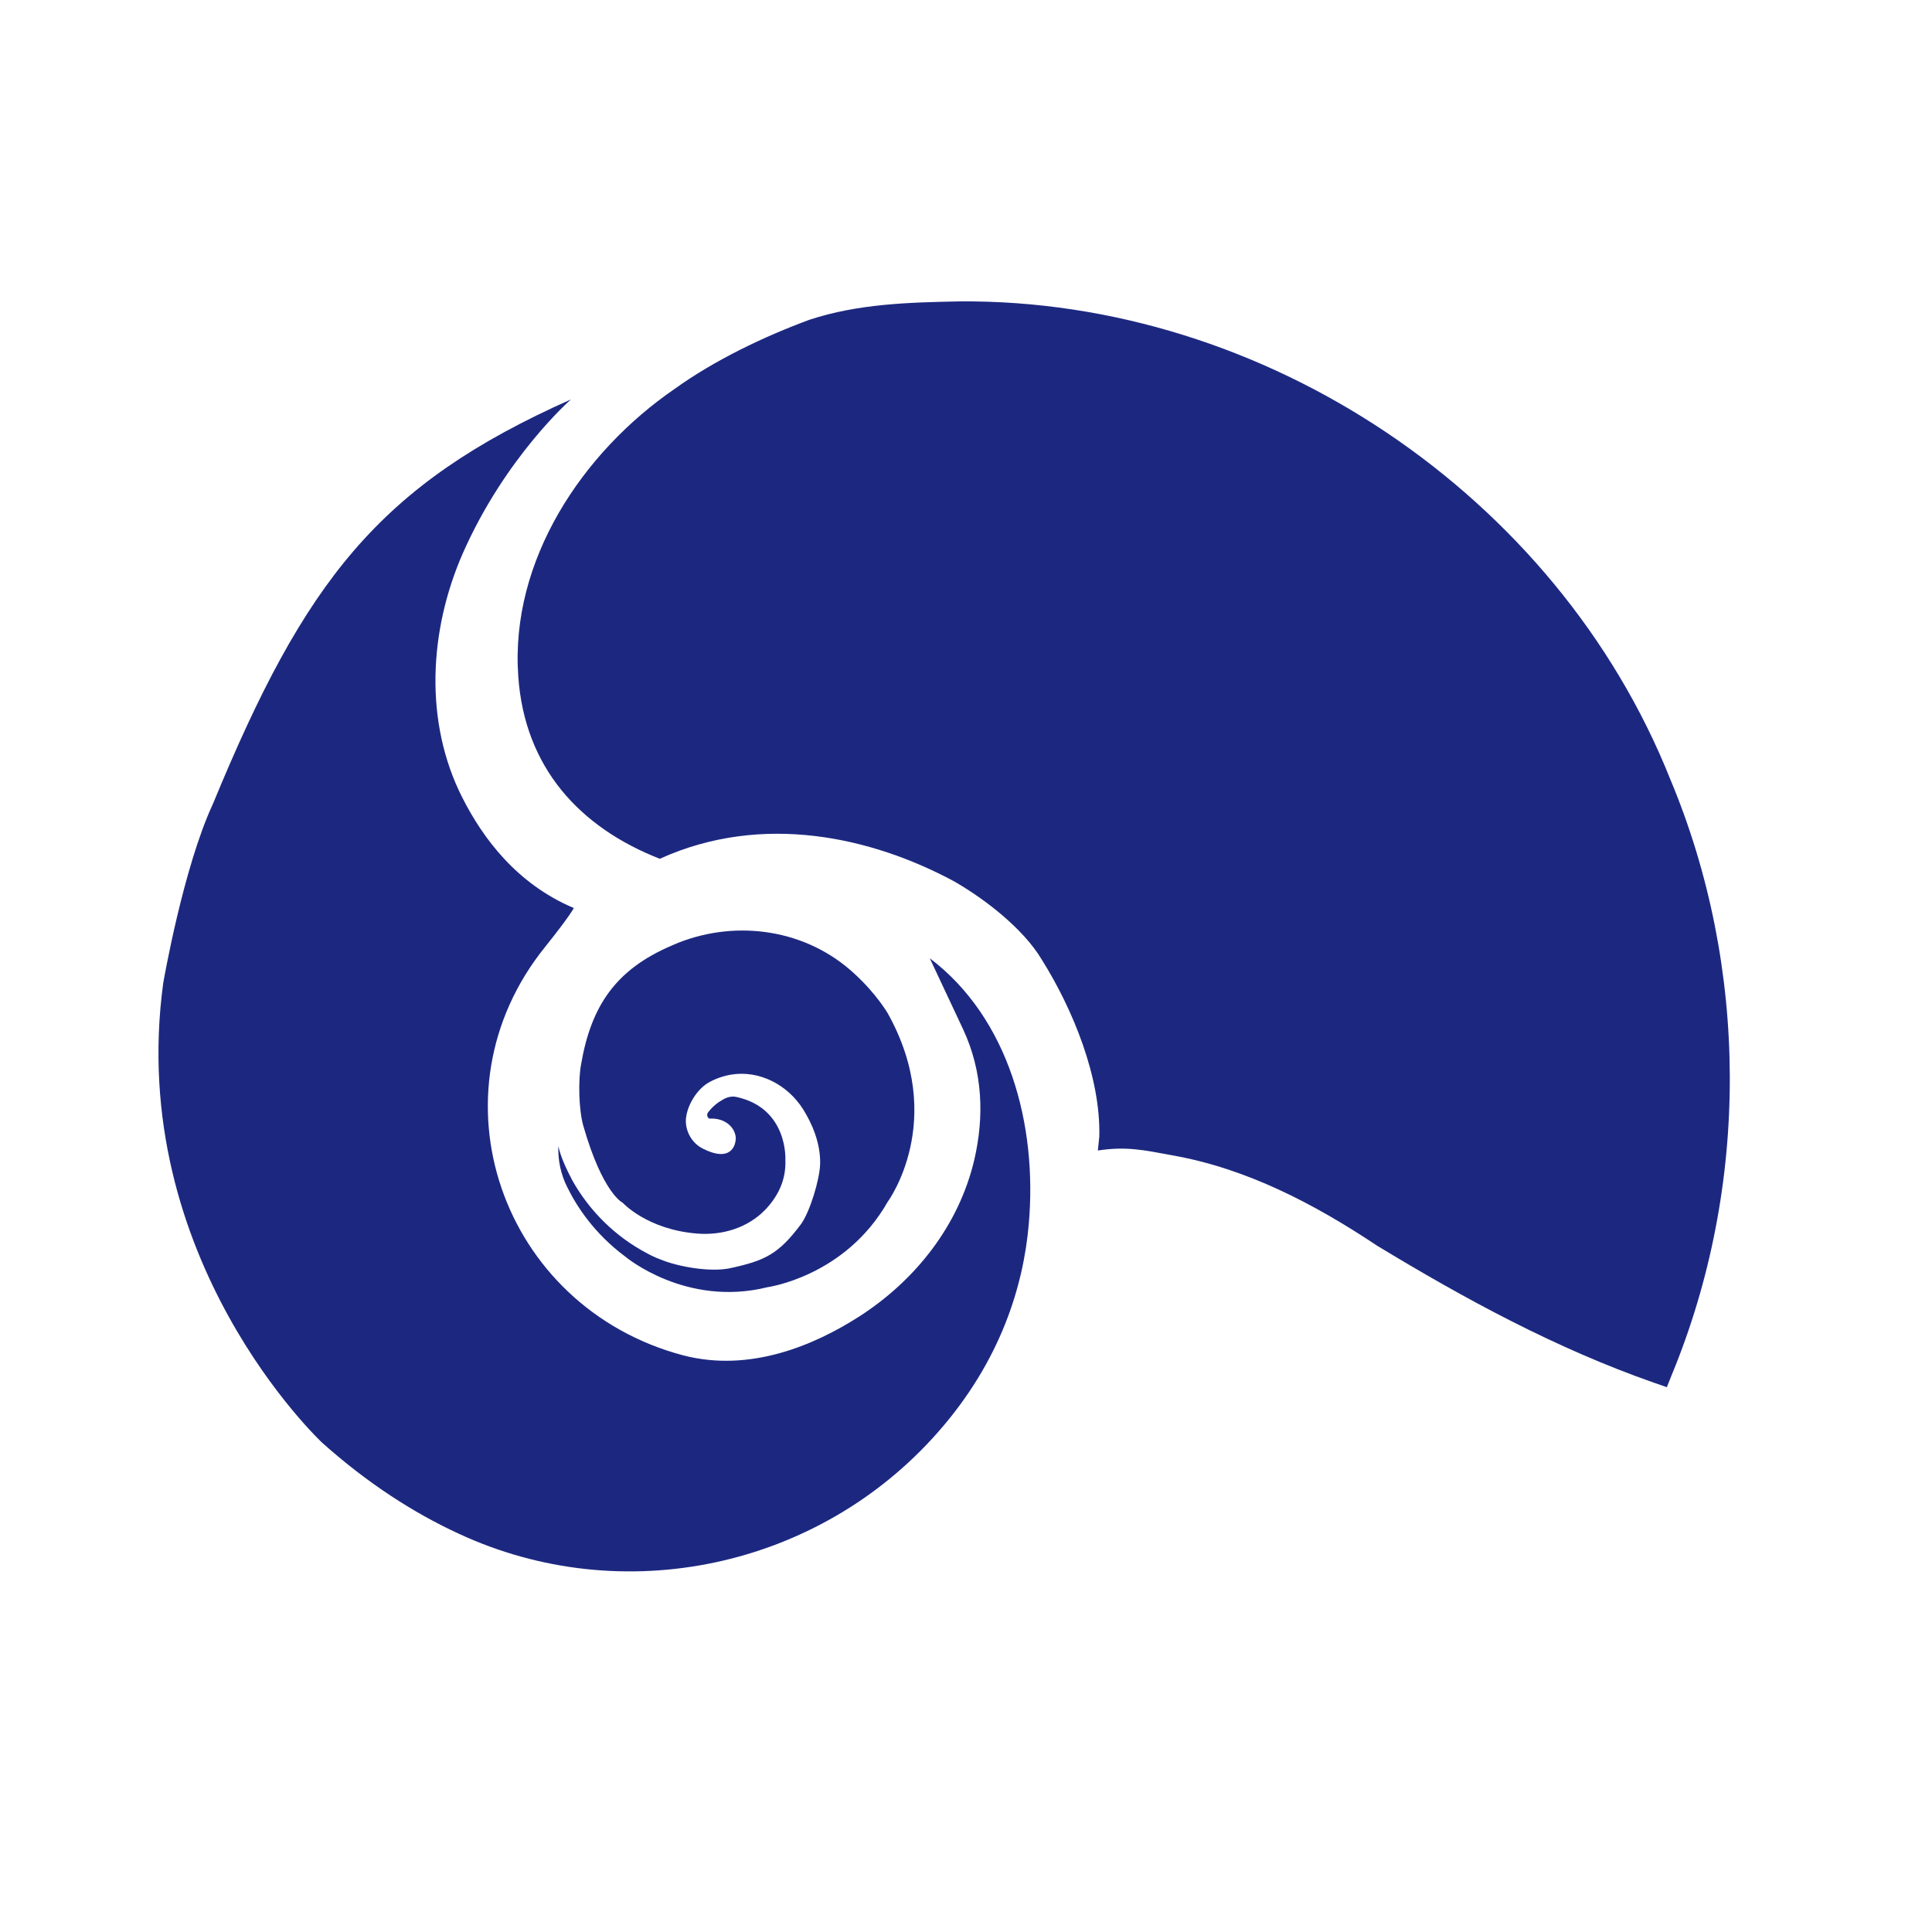
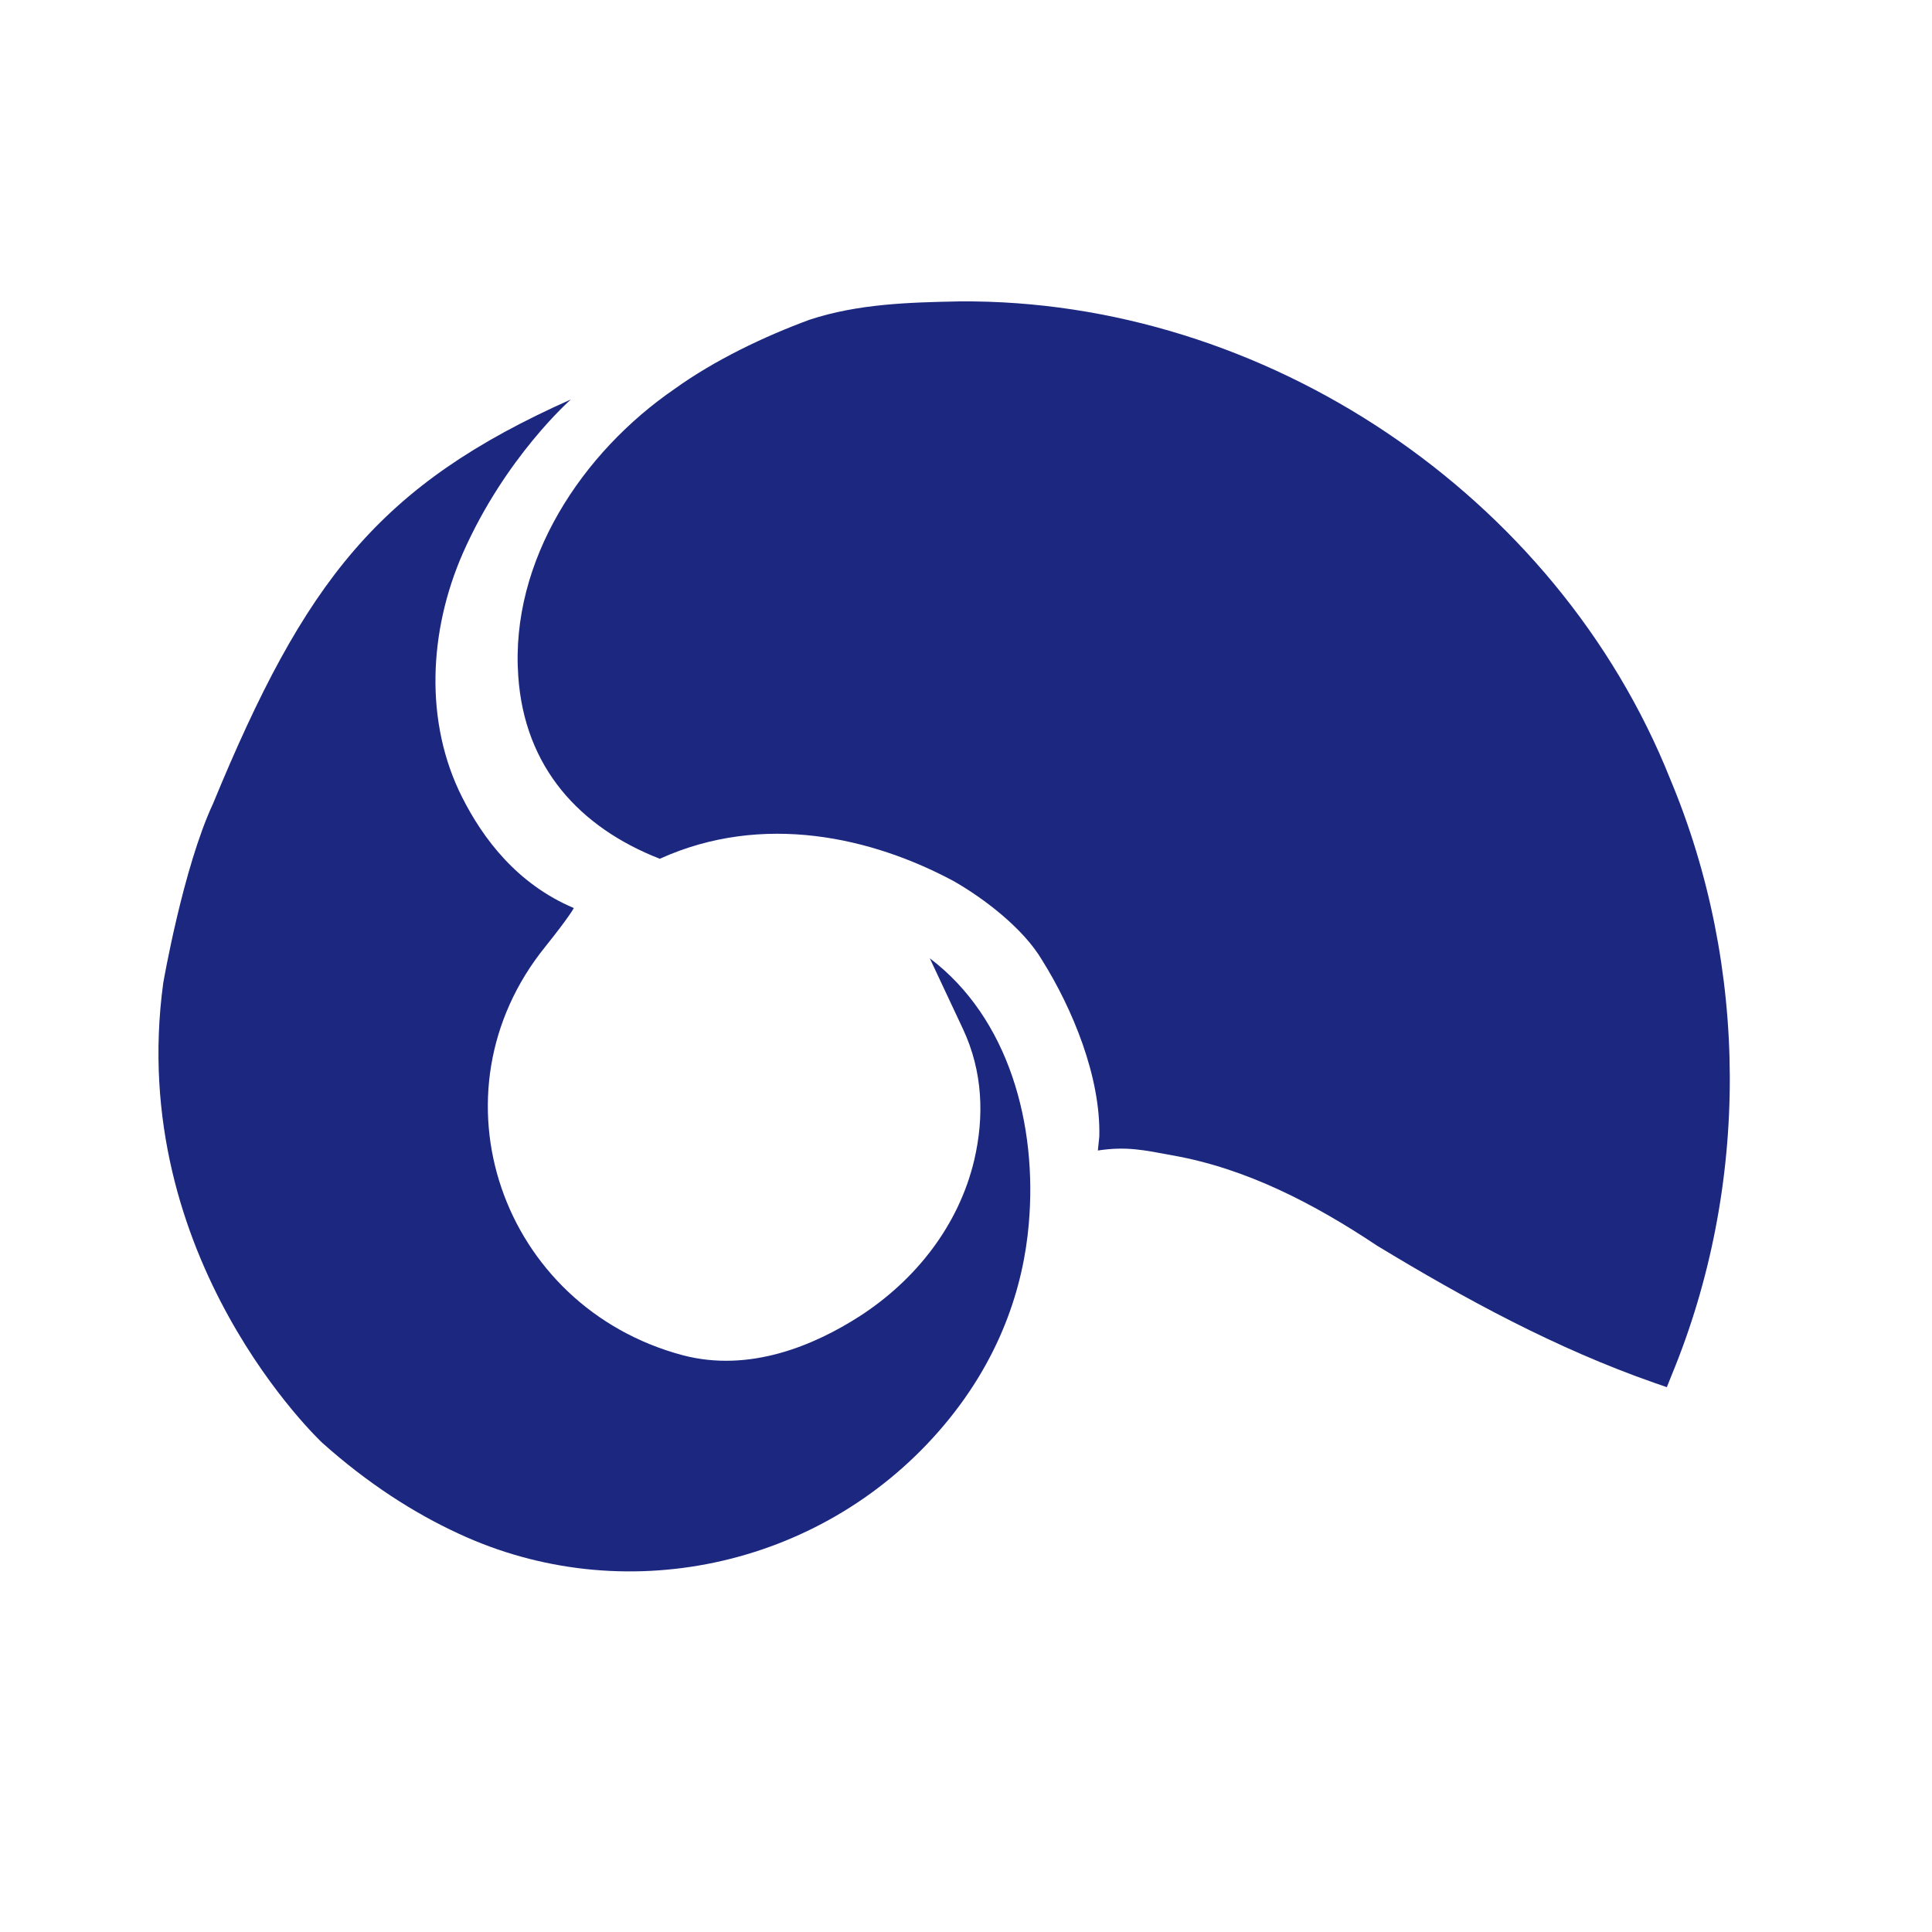
<svg xmlns="http://www.w3.org/2000/svg" data-bbox="32.807 62.395 325.332 262.945" viewBox="0 0 400 400" data-type="color">
  <g>
    <path d="M136.6 177.8c-16.6-6.5-28-18.9-29.3-37.8-1.7-24 13.3-46.4 32.4-59.5 8.2-5.9 18.4-10.8 27.9-14.3 10-3.3 20.6-3.6 31.1-3.8 63.1-.5 123.6 40 147.1 98.9 16.3 38.9 16.5 84.2.3 123.4l-1 2.5-2.6-.9c-20.3-7.1-39.1-17.3-57.4-28.4-12.9-8.6-27-16-42.4-18.7-5.9-1.1-9.5-1.9-15.4-1l.3-2.9c.3-12.3-5.5-26.4-11.9-36.6-3.8-6.4-11.8-12.6-18.3-16.3-16.8-9-39.4-14.3-60.8-4.6" fill="#1c2880" data-color="1" />
    <path d="M44.1 166.4c-6.2 13.3-10.3 37.1-10.3 37.1-7.8 57.2 32.9 95.2 32.9 95.2 9.5 8.5 19.1 14.6 28.2 18.8 33.9 15.8 74.6 7.2 99.4-21.1 12.9-14.7 17.6-30.2 18.7-43 1.8-20.5-4.1-42.6-20.5-55l6.9 14.7c4.1 8.8 4.4 18.1 2.3 27.1-3.2 13.5-12.1 24.8-23.7 32.3-9.5 6.1-22.8 11.7-36.6 8.1-37.6-10-53.1-54.2-28.5-84.6 5.2-6.5 5.9-8 5.9-8-11.8-5-18.8-14.4-23.1-22.9-7.9-15.6-6.9-34.5.1-50.5 8.8-20 22.4-31.9 22.4-31.9-39.8 17.7-55.1 37.6-74.1 83.7m109.9 17" fill="#1c2880" data-color="1" />
-     <path d="M115.6 237.3c-.1 2.9.5 5.8 1.8 8.4 1.9 3.9 5.5 9.6 12.1 14.5 0 0 12.5 10.5 29.4 6.3 0 0 16.1-2.2 24.9-17.7 0 0 12.4-16.8 0-39 0 0-2.3-4-6.9-8.2-9.8-9.1-24.1-11.3-36.5-6.4-.5.2-.9.4-1.4.6-11.4 4.9-16.6 12.3-18.7 24.6-.6 3.2-.5 9.4.5 12.8 4 13.9 8.1 15.8 8.1 15.8s5.1 5.6 15.5 6.4c5.2.4 10.4-1.2 14-4.9 2.4-2.5 4.4-5.9 4.2-10.4 0 0 .6-10.7-10.2-13-1-.2-2 .1-2.8.6-.9.5-2 1.3-3 2.6-.3.4-.2.9.1 1.2.1.1.3.1.5.1 2.2-.1 4.4 1.1 5 3.2.1.4.2.8.1 1.3 0 0-.3 5-6.8 1.7-2.2-1.1-3.6-3.5-3.5-6 .2-2.7 1.9-5.6 4-7.2 1.1-.8 3-1.7 5.3-2.1 5.9-1 11.8 2.1 15 7.2 1.8 2.9 3.6 6.9 3.5 11.3-.1 3.2-2.1 9.9-4 12.5-4.6 6.1-7.3 7.5-14.8 9.1-4 .8-10.6-.3-14.4-1.9-.8-.3-1.7-.7-2.6-1.2-6.5-3.4-11.9-8.7-15.5-15.1-1.2-2.3-2.4-4.8-2.9-7.1" fill="#1c2880" data-color="1" />
  </g>
</svg>